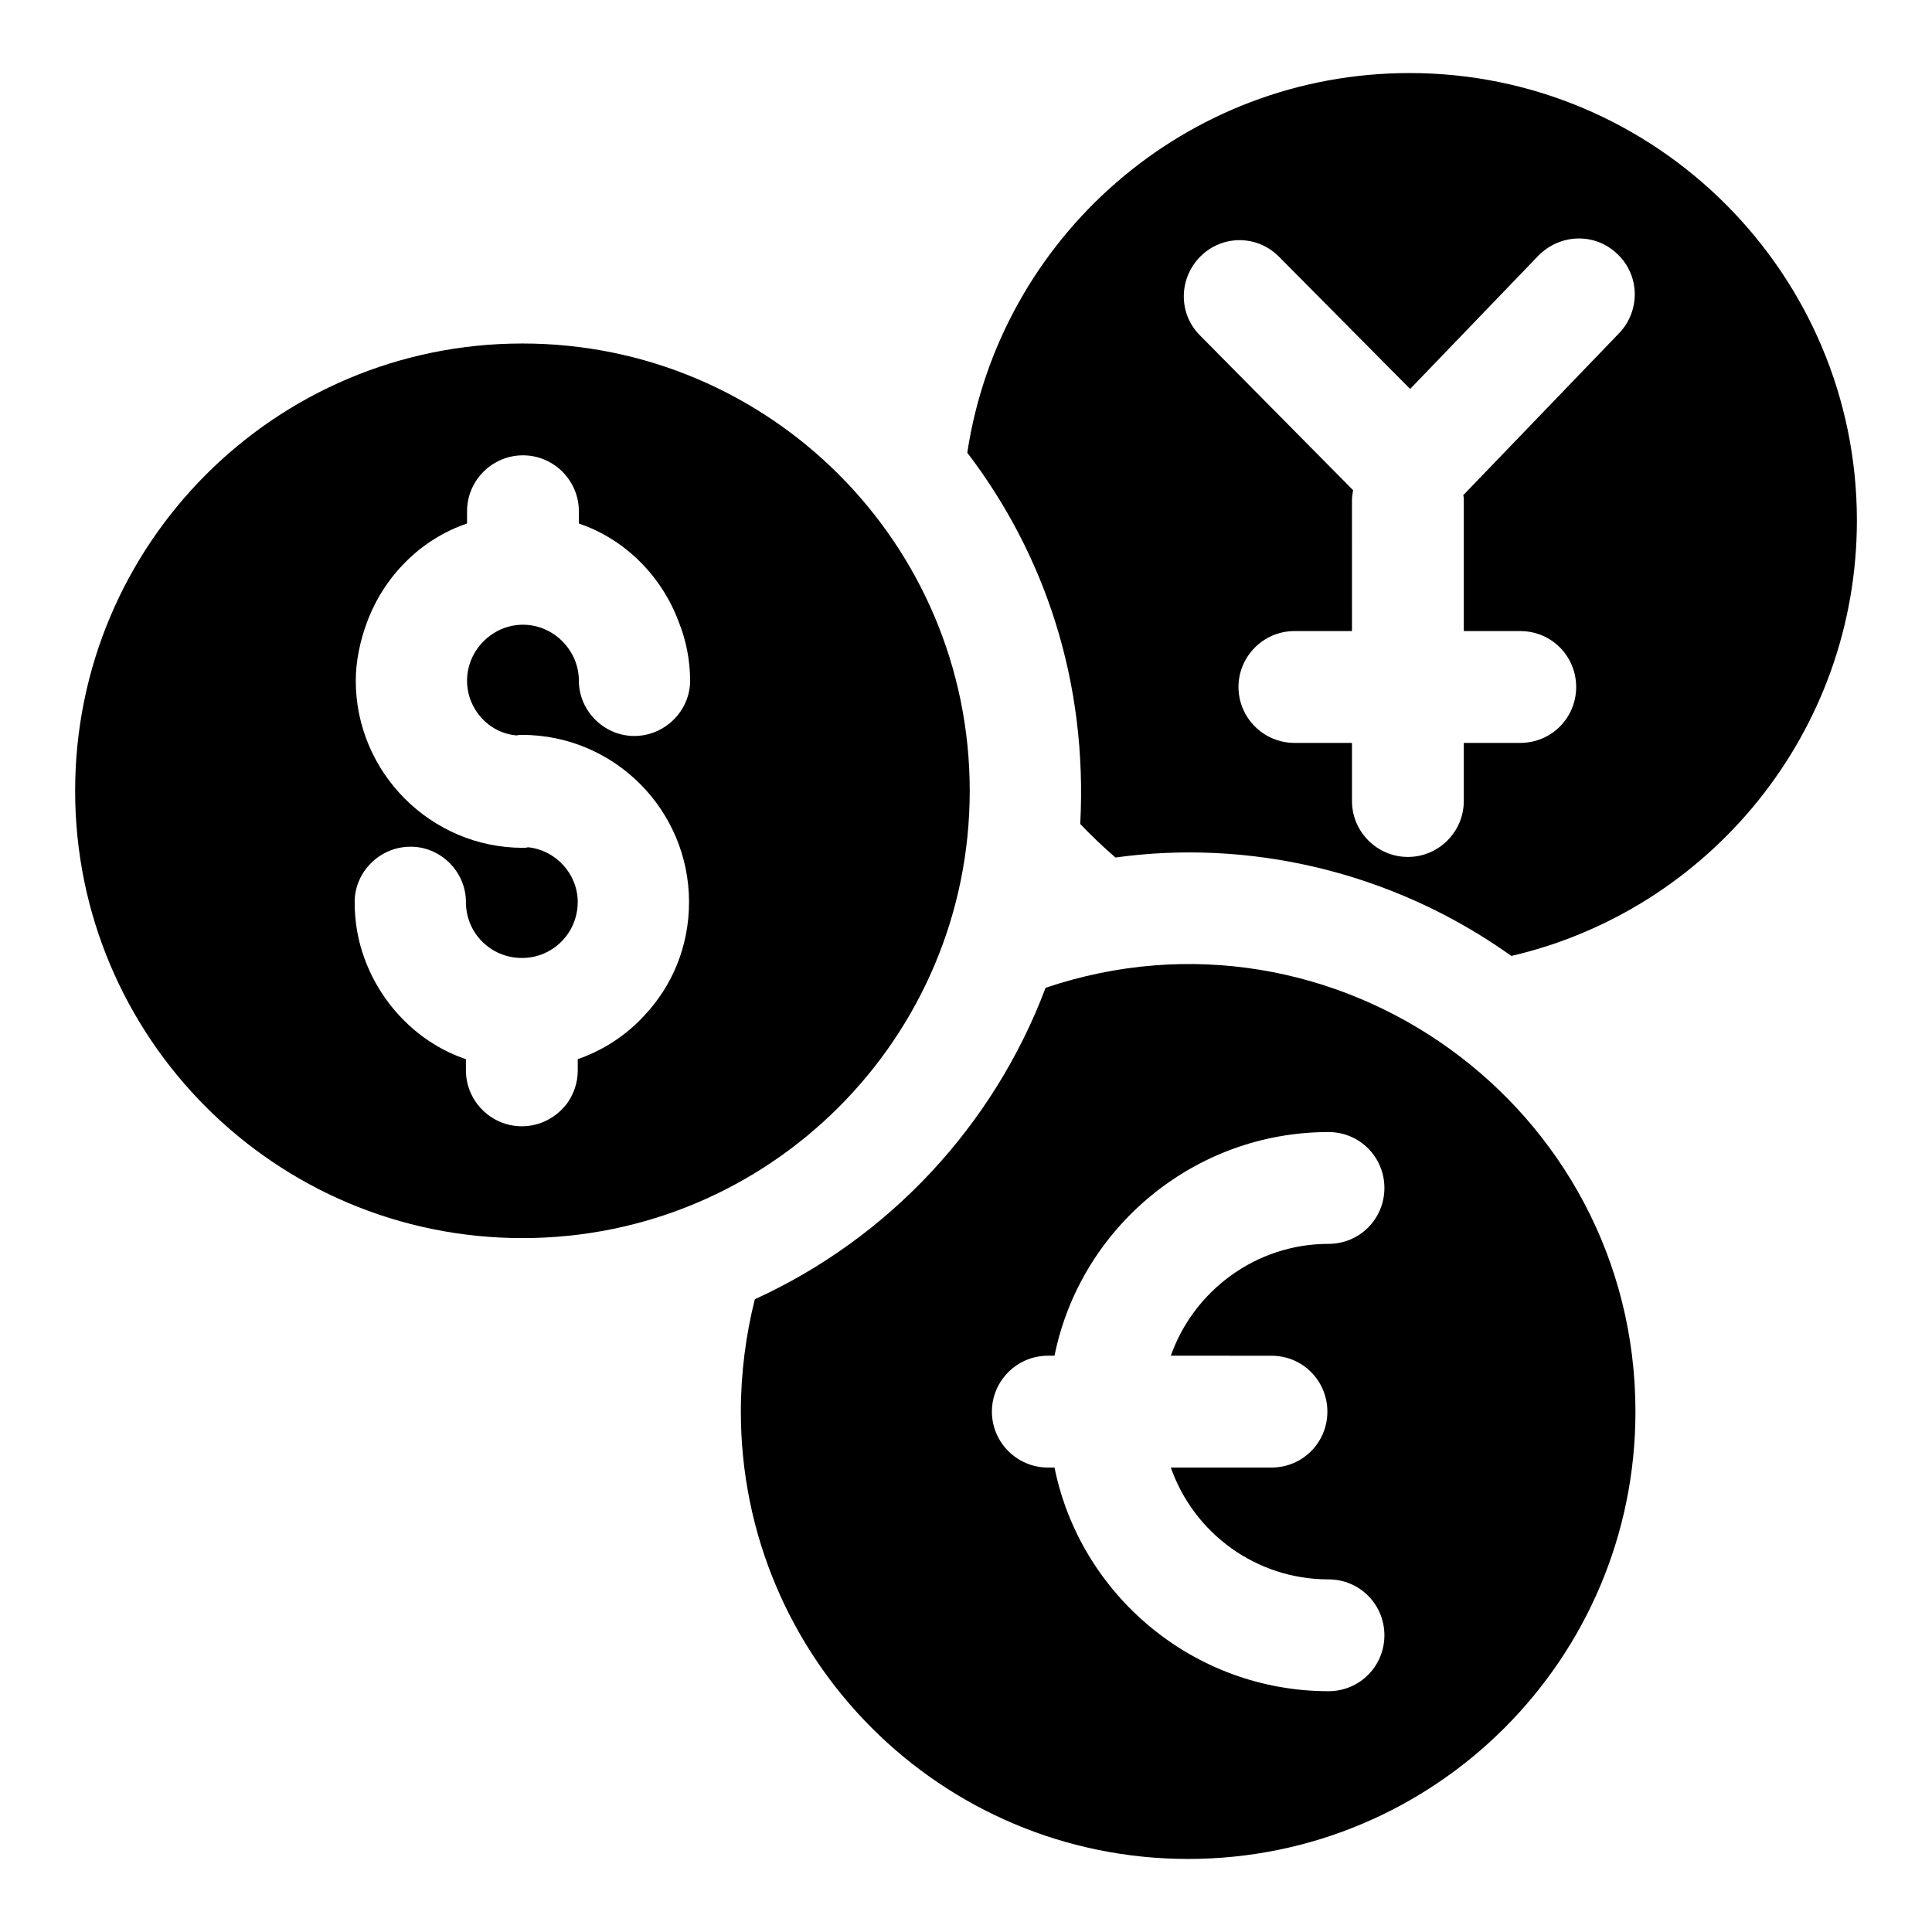
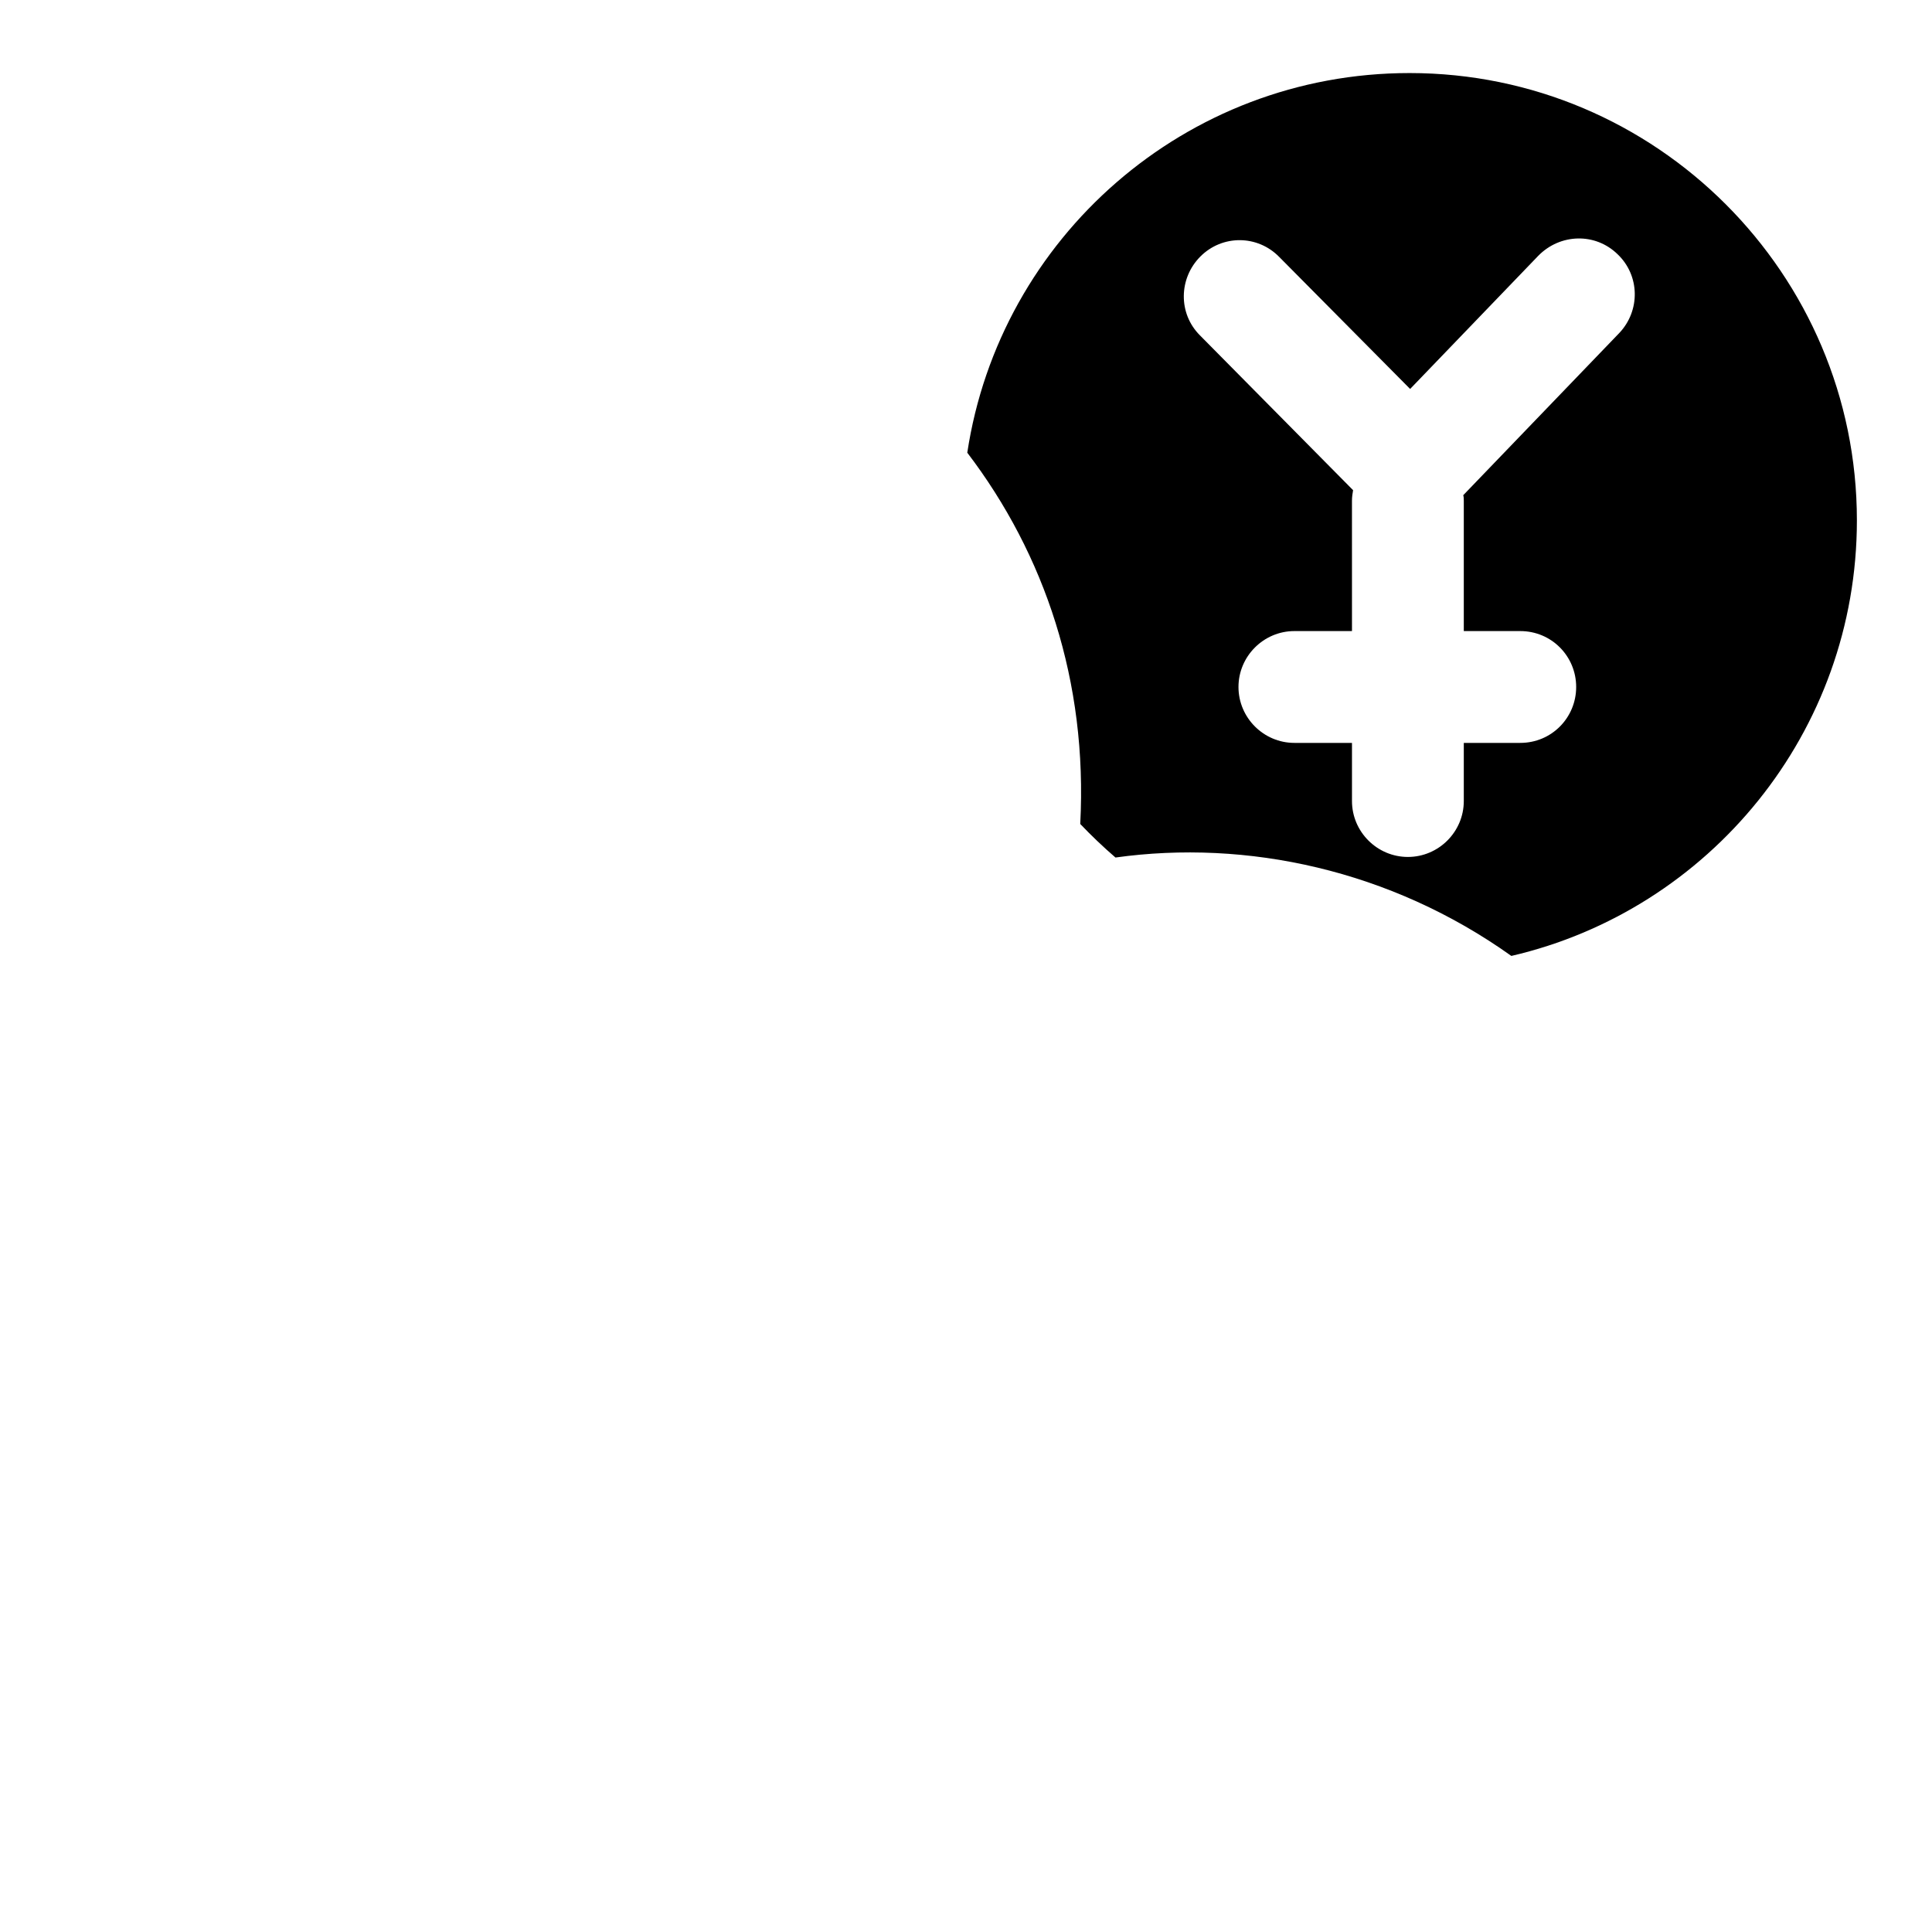
<svg xmlns="http://www.w3.org/2000/svg" fill="#000000" width="800px" height="800px" version="1.1" viewBox="144 144 512 512">
  <g>
    <path d="m517.55 163.36c-59.422 0-108.62 43.715-117.21 100.61 20.539 26.953 31.922 60.645 29.934 98.391 2.965 3.113 6.074 6.074 9.336 8.891 34.738-4.848 72.879 3.231 104.91 26.078 52.457-12.152 91.574-59.273 91.574-115.43 0-65.348-53.199-118.54-118.54-118.54zm55.566 68.902-41.344 42.973c0.148 0.445 0.148 1.039 0.148 1.48v34.527h14.965c8.297 0 14.816 6.668 14.816 14.816 0 8.148-6.519 14.816-14.816 14.816h-14.965v15.41c0 8.152-6.668 14.816-14.816 14.816s-14.816-6.668-14.816-14.816v-15.41h-15.262c-8.152 0-14.816-6.668-14.816-14.816 0-8.148 6.668-14.816 14.816-14.816h15.262l-0.004-34.523c0-1.035 0.148-1.926 0.297-2.816l-40.602-41.047c-5.777-5.777-5.629-15.113 0.148-20.895 5.777-5.777 15.113-5.777 20.895 0.148l34.676 34.969 33.934-35.266c5.777-5.926 15.113-6.223 21.039-0.441 5.926 5.629 6.074 14.965 0.445 20.891z" />
-     <path d="m421.09 405.78c-13.781 36.602-41.637 66.383-77.055 82.535-2.371 9.484-3.703 19.559-3.703 29.785 0 65.496 53.047 118.54 118.54 118.54s118.54-53.047 118.54-118.54c0-80.98-79.559-138.23-156.33-112.32zm59.863 97.504c8.297 0 14.816 6.668 14.816 14.816 0 8.148-6.519 14.816-14.816 14.816h-26.672c6.074 17.336 22.523 29.637 41.785 29.637 8.297 0 14.816 6.668 14.816 14.816 0 8.148-6.519 14.816-14.816 14.816-35.711 0-65.793-25.488-72.609-59.273h-1.777c-8.148 0-14.816-6.668-14.816-14.816s6.668-14.816 14.816-14.816h1.777c6.816-33.785 36.898-59.273 72.609-59.273 8.297 0 14.816 6.668 14.816 14.816 0 8.148-6.519 14.816-14.816 14.816-19.262 0-35.711 12.445-41.785 29.637z" />
-     <path d="m400.99 353.57c0-65.496-53.051-118.54-118.54-118.54-65.496 0-118.54 53.047-118.54 118.54 0 65.496 53.047 118.54 118.54 118.54 65.492 0 118.54-53.051 118.54-118.54zm-120.03-14.672c0.445-0.148 0.891-0.148 1.336-0.148 24.598 0 44.305 20.004 44.305 44.305 0 11.707-4.445 22.227-11.855 30.078-4.742 5.188-10.816 9.188-17.633 11.559v2.965c0 3.258-1.039 6.223-2.816 8.742-2.816 3.703-7.113 6.074-12.004 6.074-8.152 0-14.816-6.668-14.816-14.816v-2.965c-12.301-4.148-22.227-14.078-26.82-26.523-1.777-4.742-2.668-9.781-2.668-15.113 0-8.004 6.668-14.668 14.816-14.668h0.297c7.856 0.148 14.227 6.668 14.371 14.371v0.297c0 8.297 6.668 14.816 14.816 14.816 1.332 0 2.519-0.148 3.703-0.445 6.371-1.629 11.113-7.41 11.113-14.371 0-7.41-5.777-13.781-13.188-14.523-0.441 0.148-0.887 0.148-1.332 0.148-24.449 0-44.305-20.004-44.305-44.305 0-5.188 1.184-10.668 2.961-15.41 4.445-12.152 14.227-22.078 26.523-26.227l0.008-3.258c0-8.152 6.668-14.816 14.816-14.816 8.152 0 14.816 6.668 14.816 14.816v3.258c12.297 4.148 22.078 14.078 26.523 26.227 1.926 4.742 2.961 10.223 2.961 15.41 0 8-6.668 14.668-14.816 14.668-8.004 0-14.668-6.668-14.668-14.668s-6.668-14.816-14.816-14.816c-8.152 0-14.816 6.816-14.816 14.816 0 7.559 5.777 13.93 13.188 14.523z" />
  </g>
</svg>